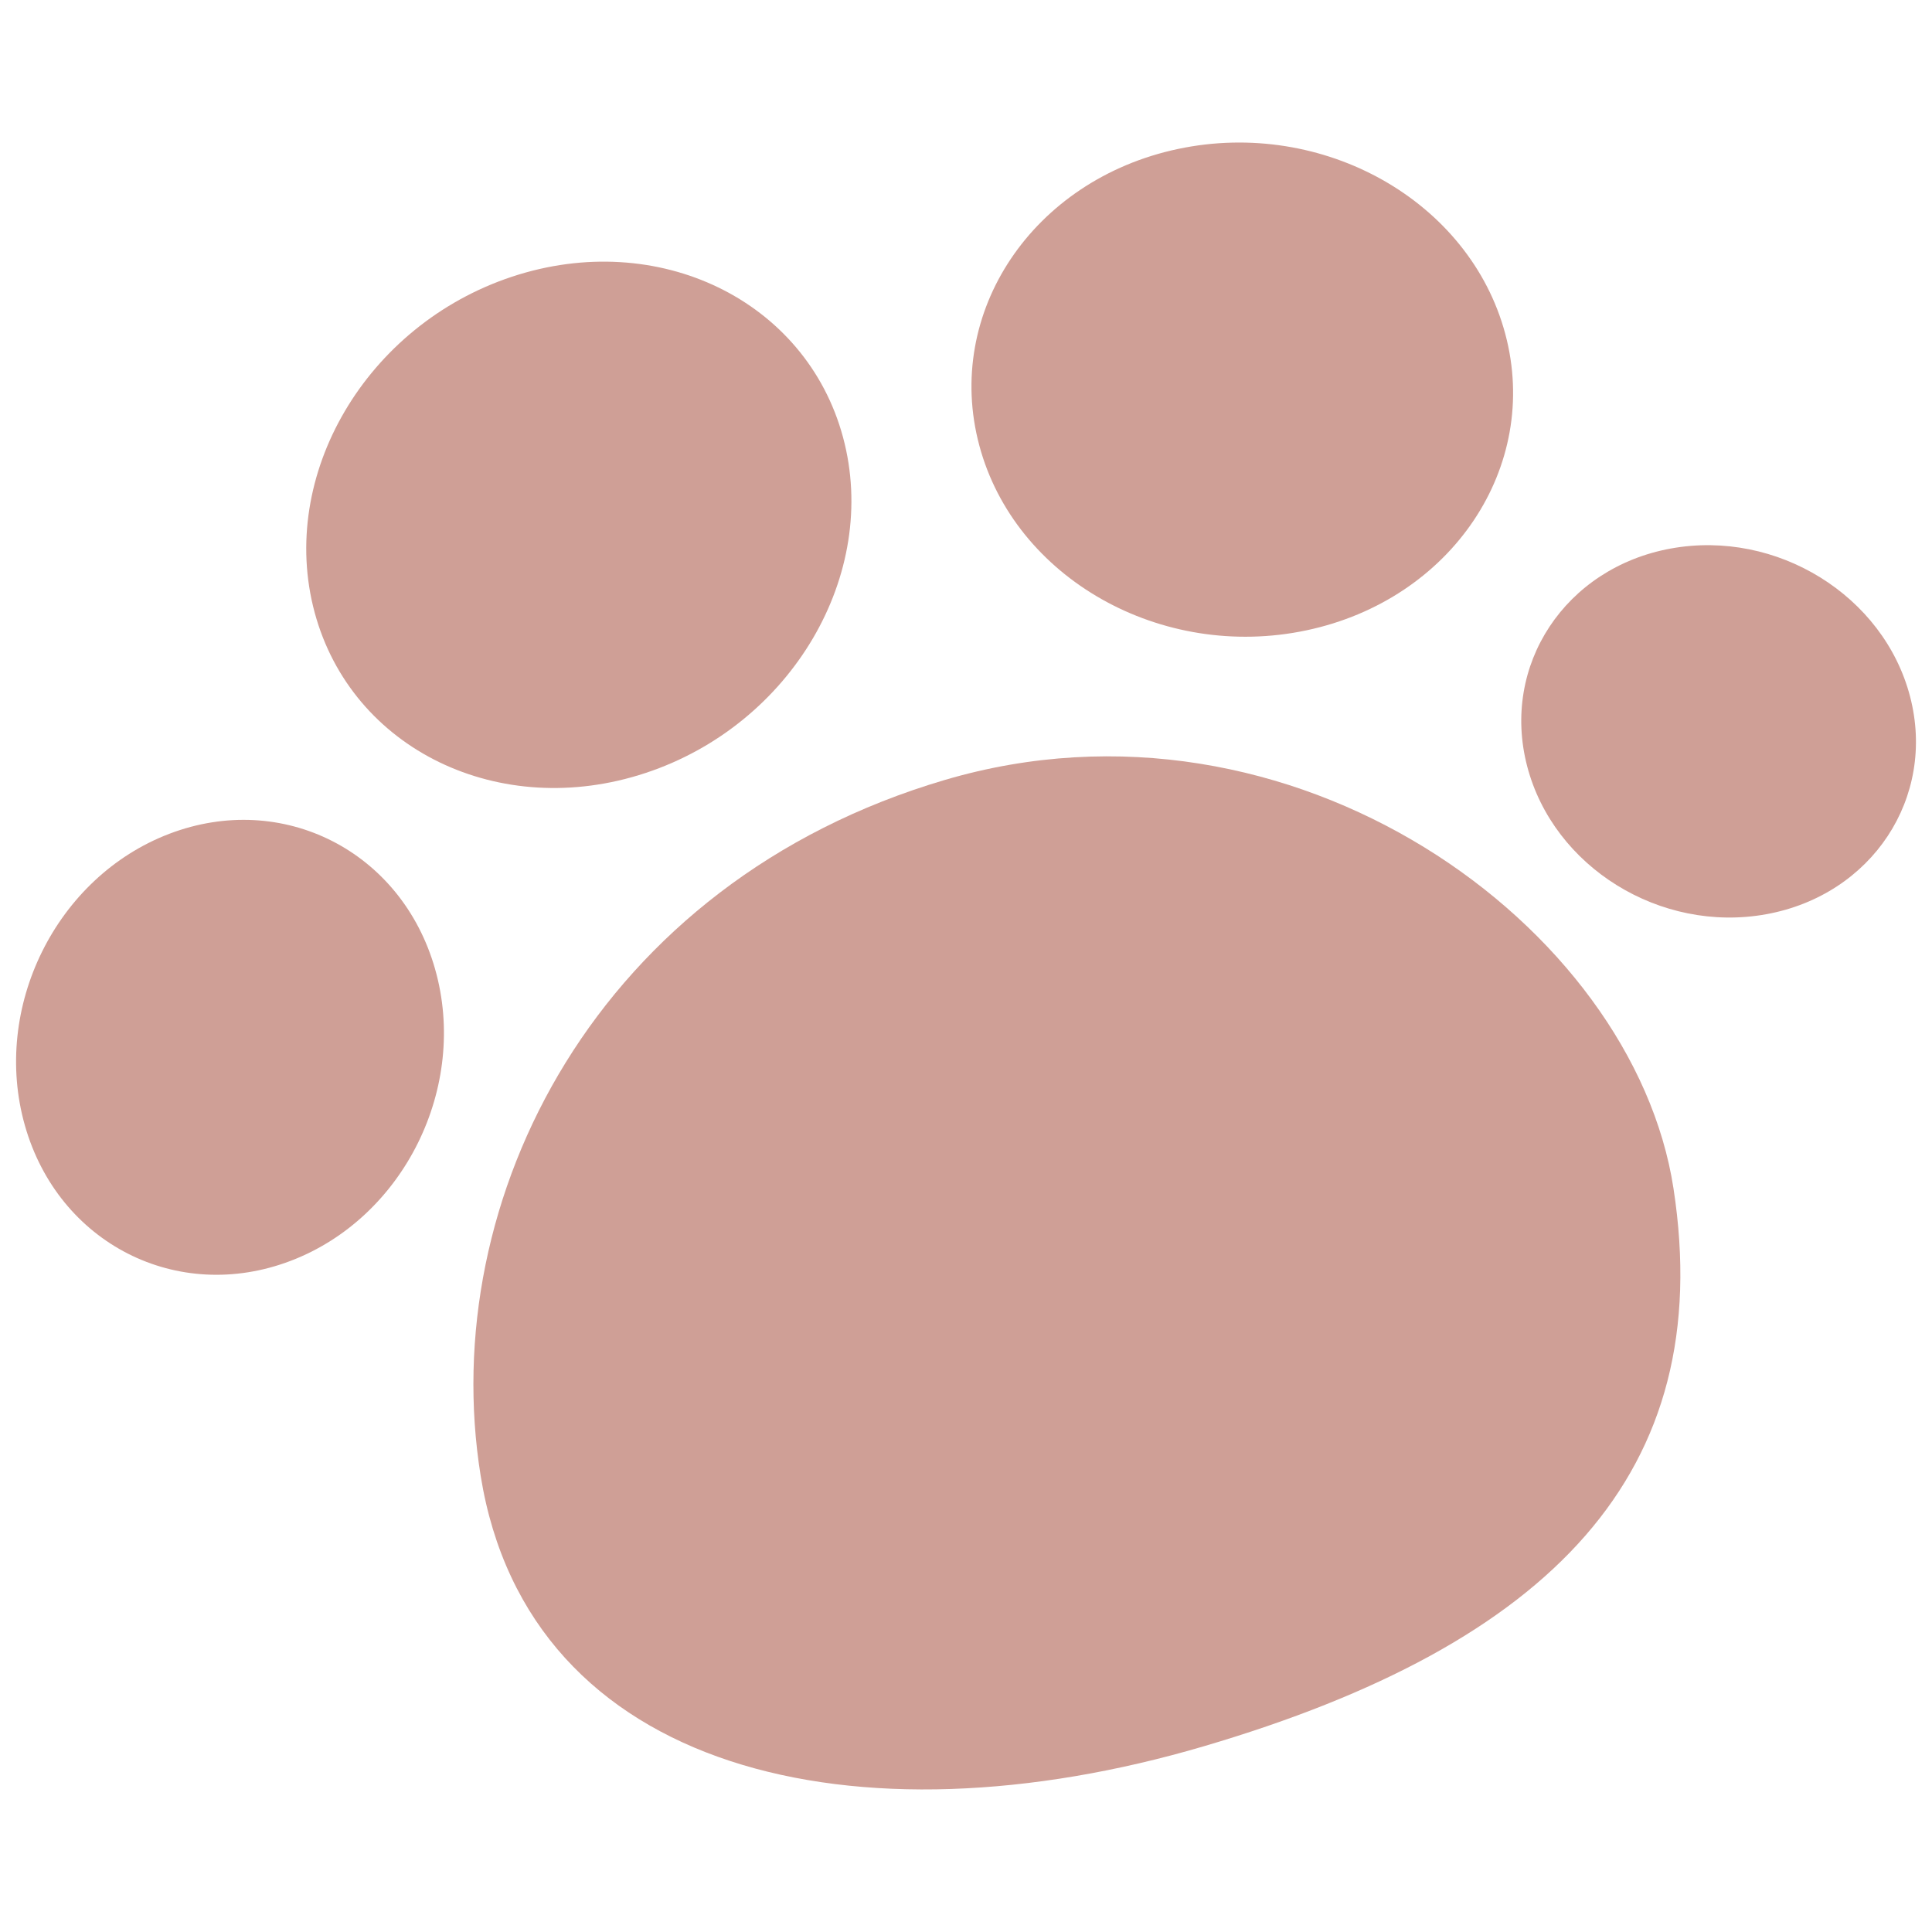
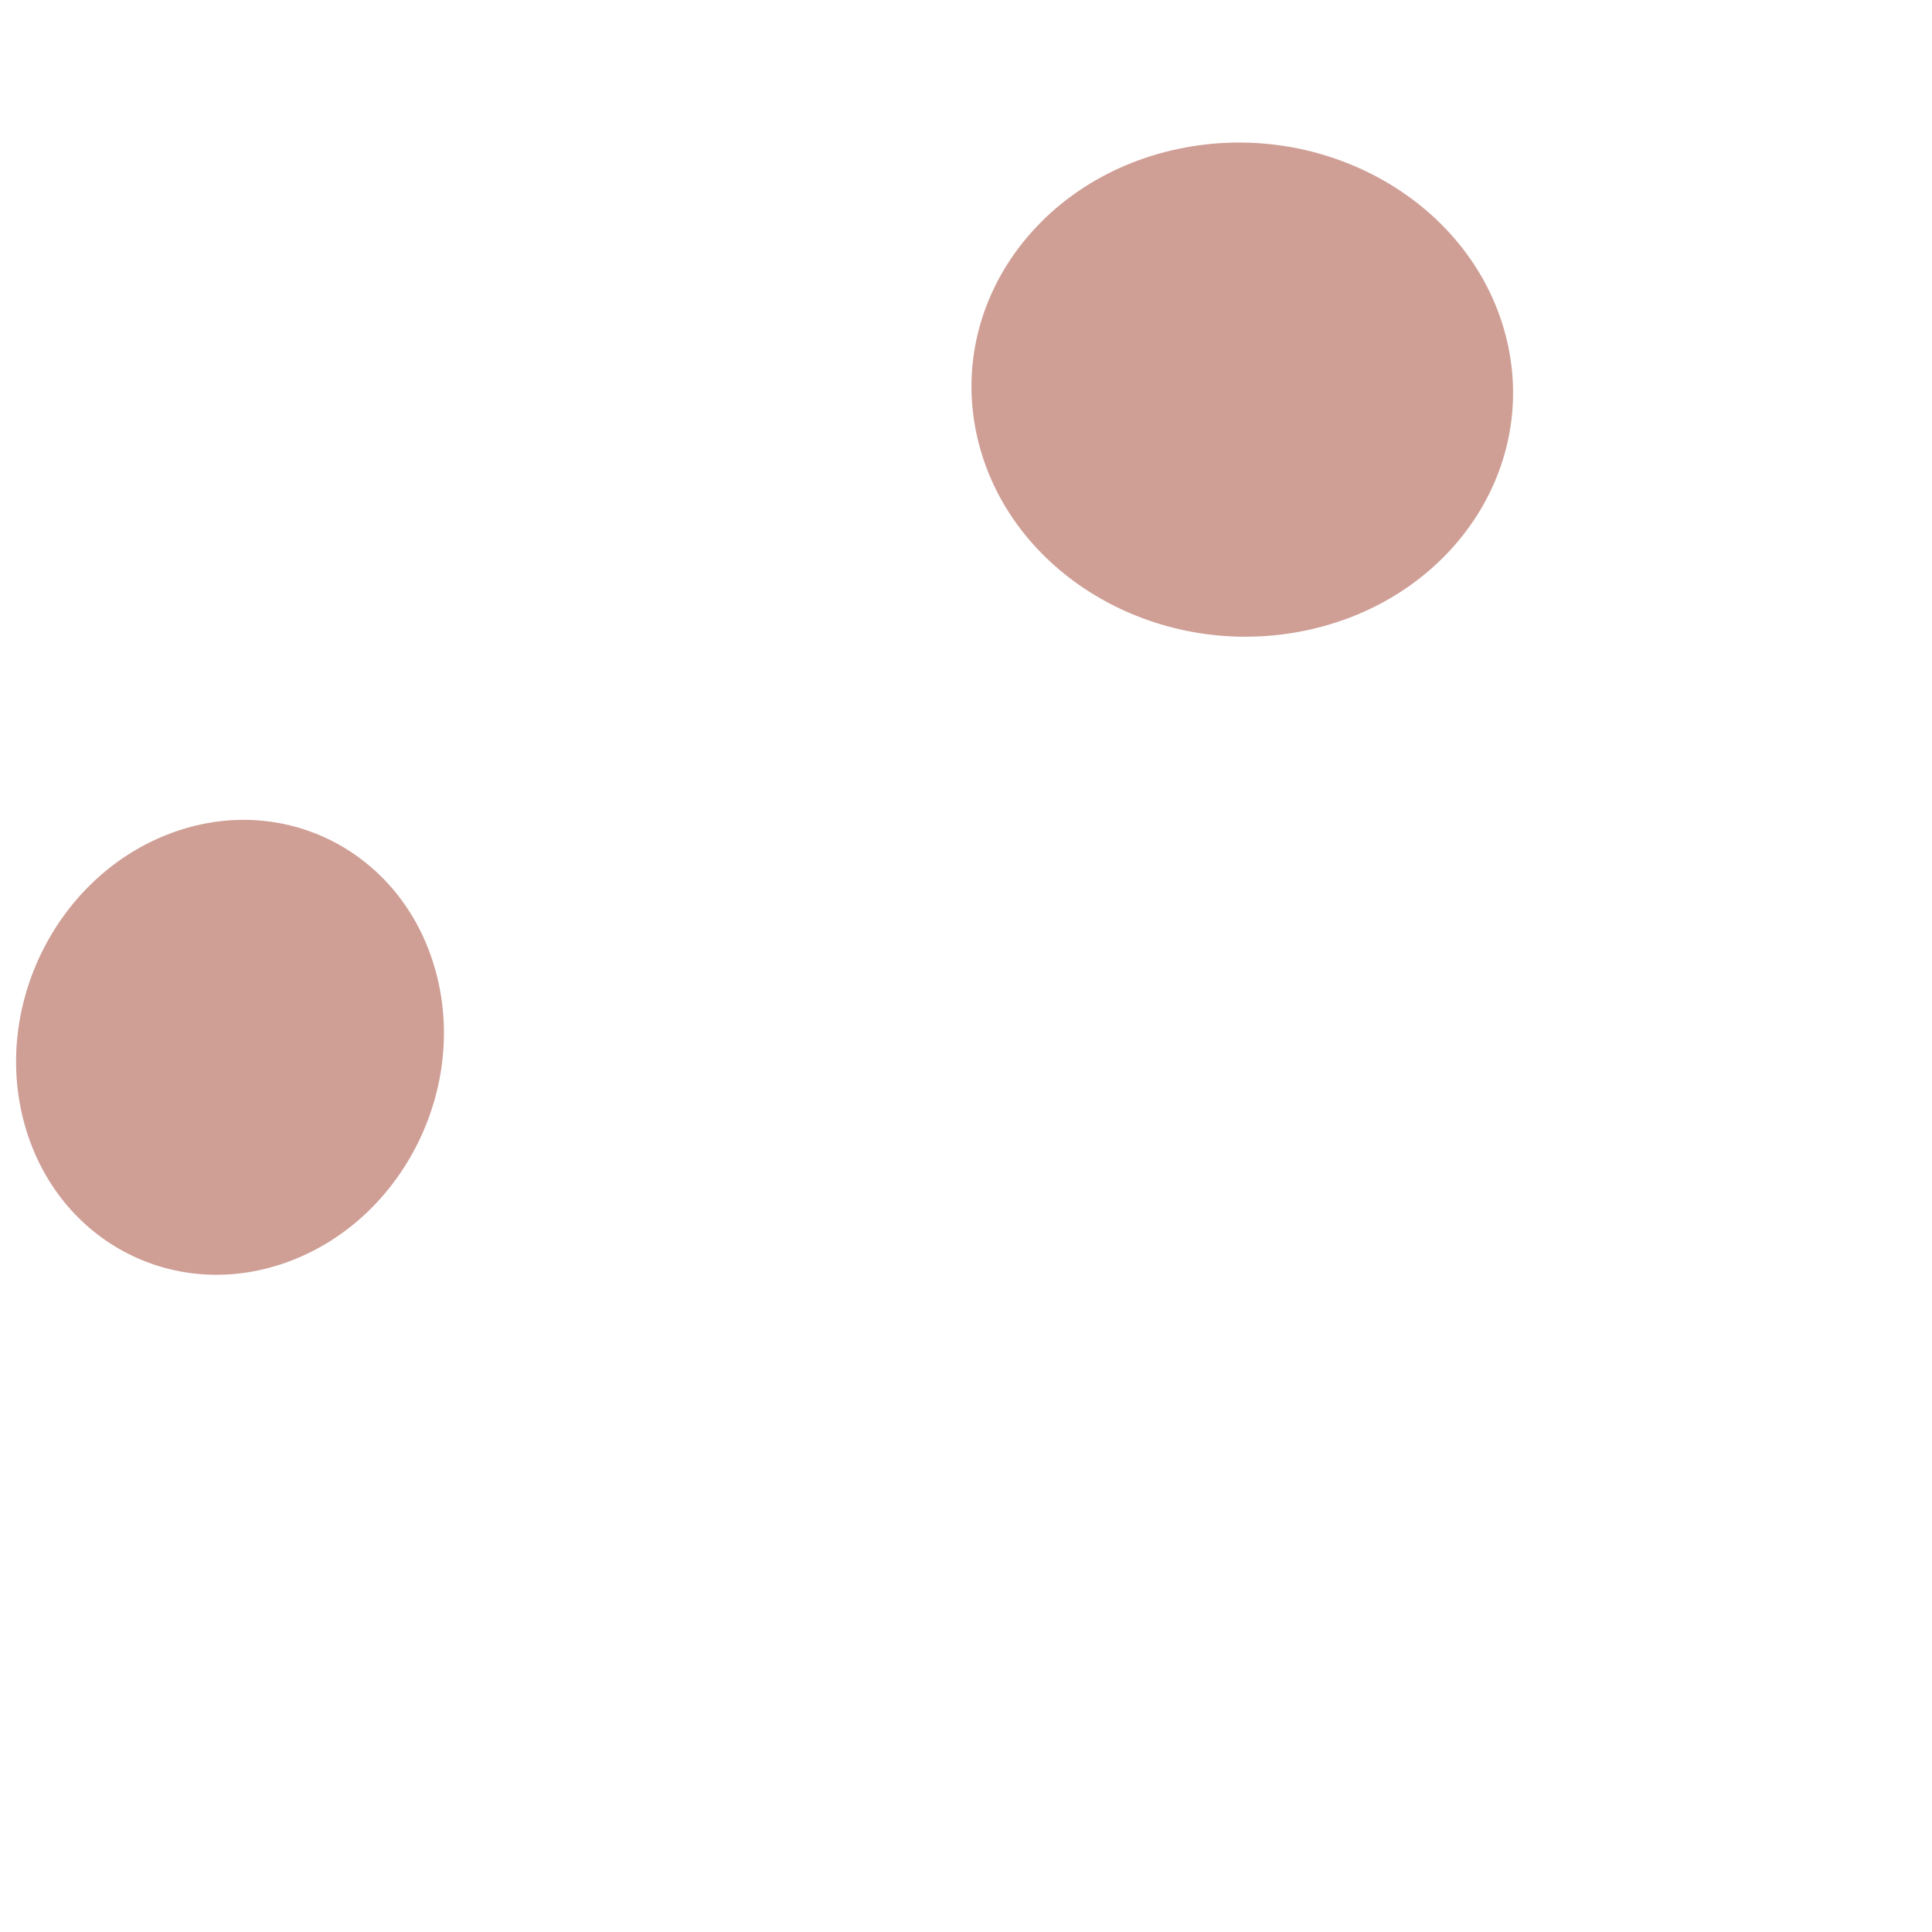
<svg xmlns="http://www.w3.org/2000/svg" version="1.1" viewBox="0 0 40 40">
  <defs>
    <style>
      .cls-1 {
        fill: none;
      }

      .cls-2 {
        fill: #cf9f96;
      }
    </style>
  </defs>
  <g>
    <g id="_レイヤー_1" data-name="レイヤー_1">
      <rect class="cls-1" width="40" height="40" />
      <g>
-         <path class="cls-2" d="M34.648,24.607c.905,5.886-2.531,9.429-9.722,11.547-7.191,2.118-13.981.561-14.974-5.597-.925-5.738,2.421-12.292,9.613-14.41,7.191-2.118,14.248,3.022,15.083,8.459Z" />
        <path class="cls-2" d="M3.505,17.263c-2.345.895-3.683,3.6-2.989,6.041.694,2.442,3.158,3.695,5.503,2.8,2.345-.895,3.683-3.6,2.989-6.041-.694-2.442-3.158-3.695-5.503-2.8Z" />
-         <path class="cls-2" d="M10.6,5.729c-3.021,1.001-4.85,4.113-4.086,6.95s3.833,4.325,6.854,3.324c3.021-1.001,4.85-4.113,4.086-6.95s-3.833-4.325-6.854-3.324Z" />
-         <path class="cls-2" d="M34.595,11.356c-2.189.398-3.522,2.416-2.977,4.507.545,2.091,2.761,3.463,4.951,3.065,2.189-.398,3.522-2.416,2.977-4.507-.545-2.091-2.761-3.463-4.951-3.065Z" />
        <path class="cls-2" d="M24.389,3.084c-3.007.637-4.85,3.385-4.114,6.137.735,2.752,3.769,4.466,6.776,3.829s4.85-3.385,4.114-6.137c-.735-2.752-3.769-4.466-6.776-3.829Z" />
      </g>
    </g>
  </g>
</svg>